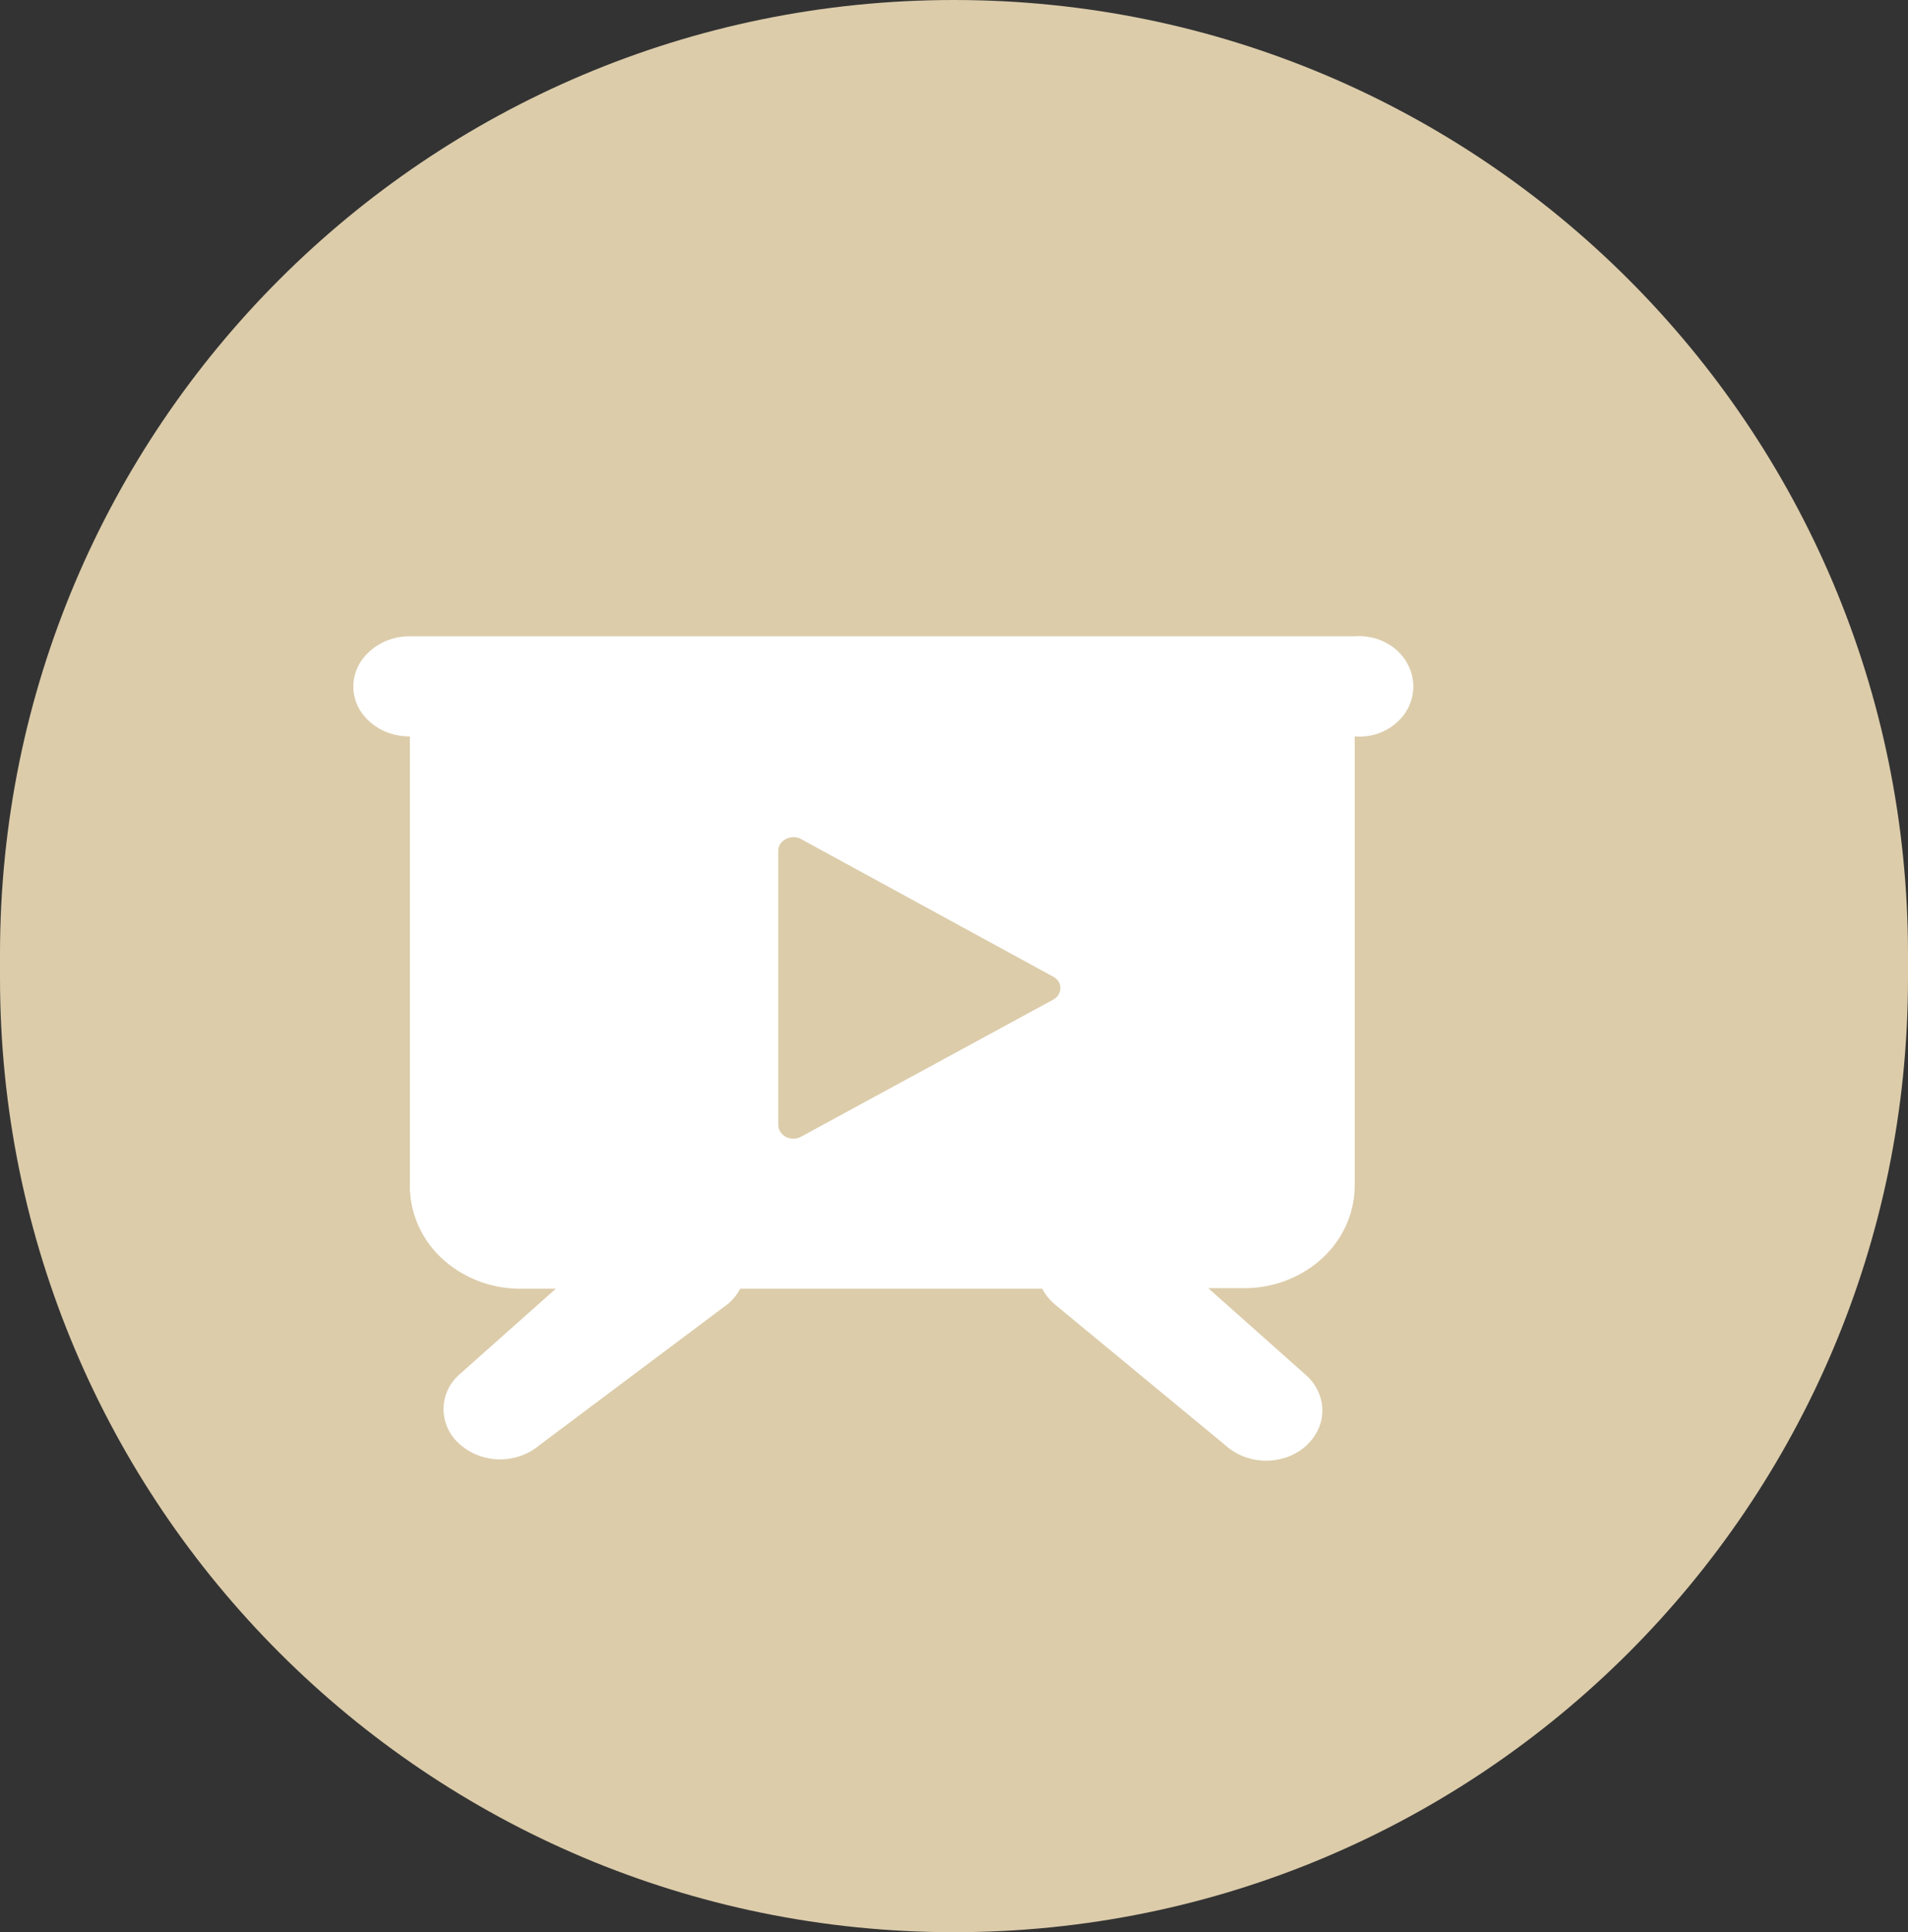
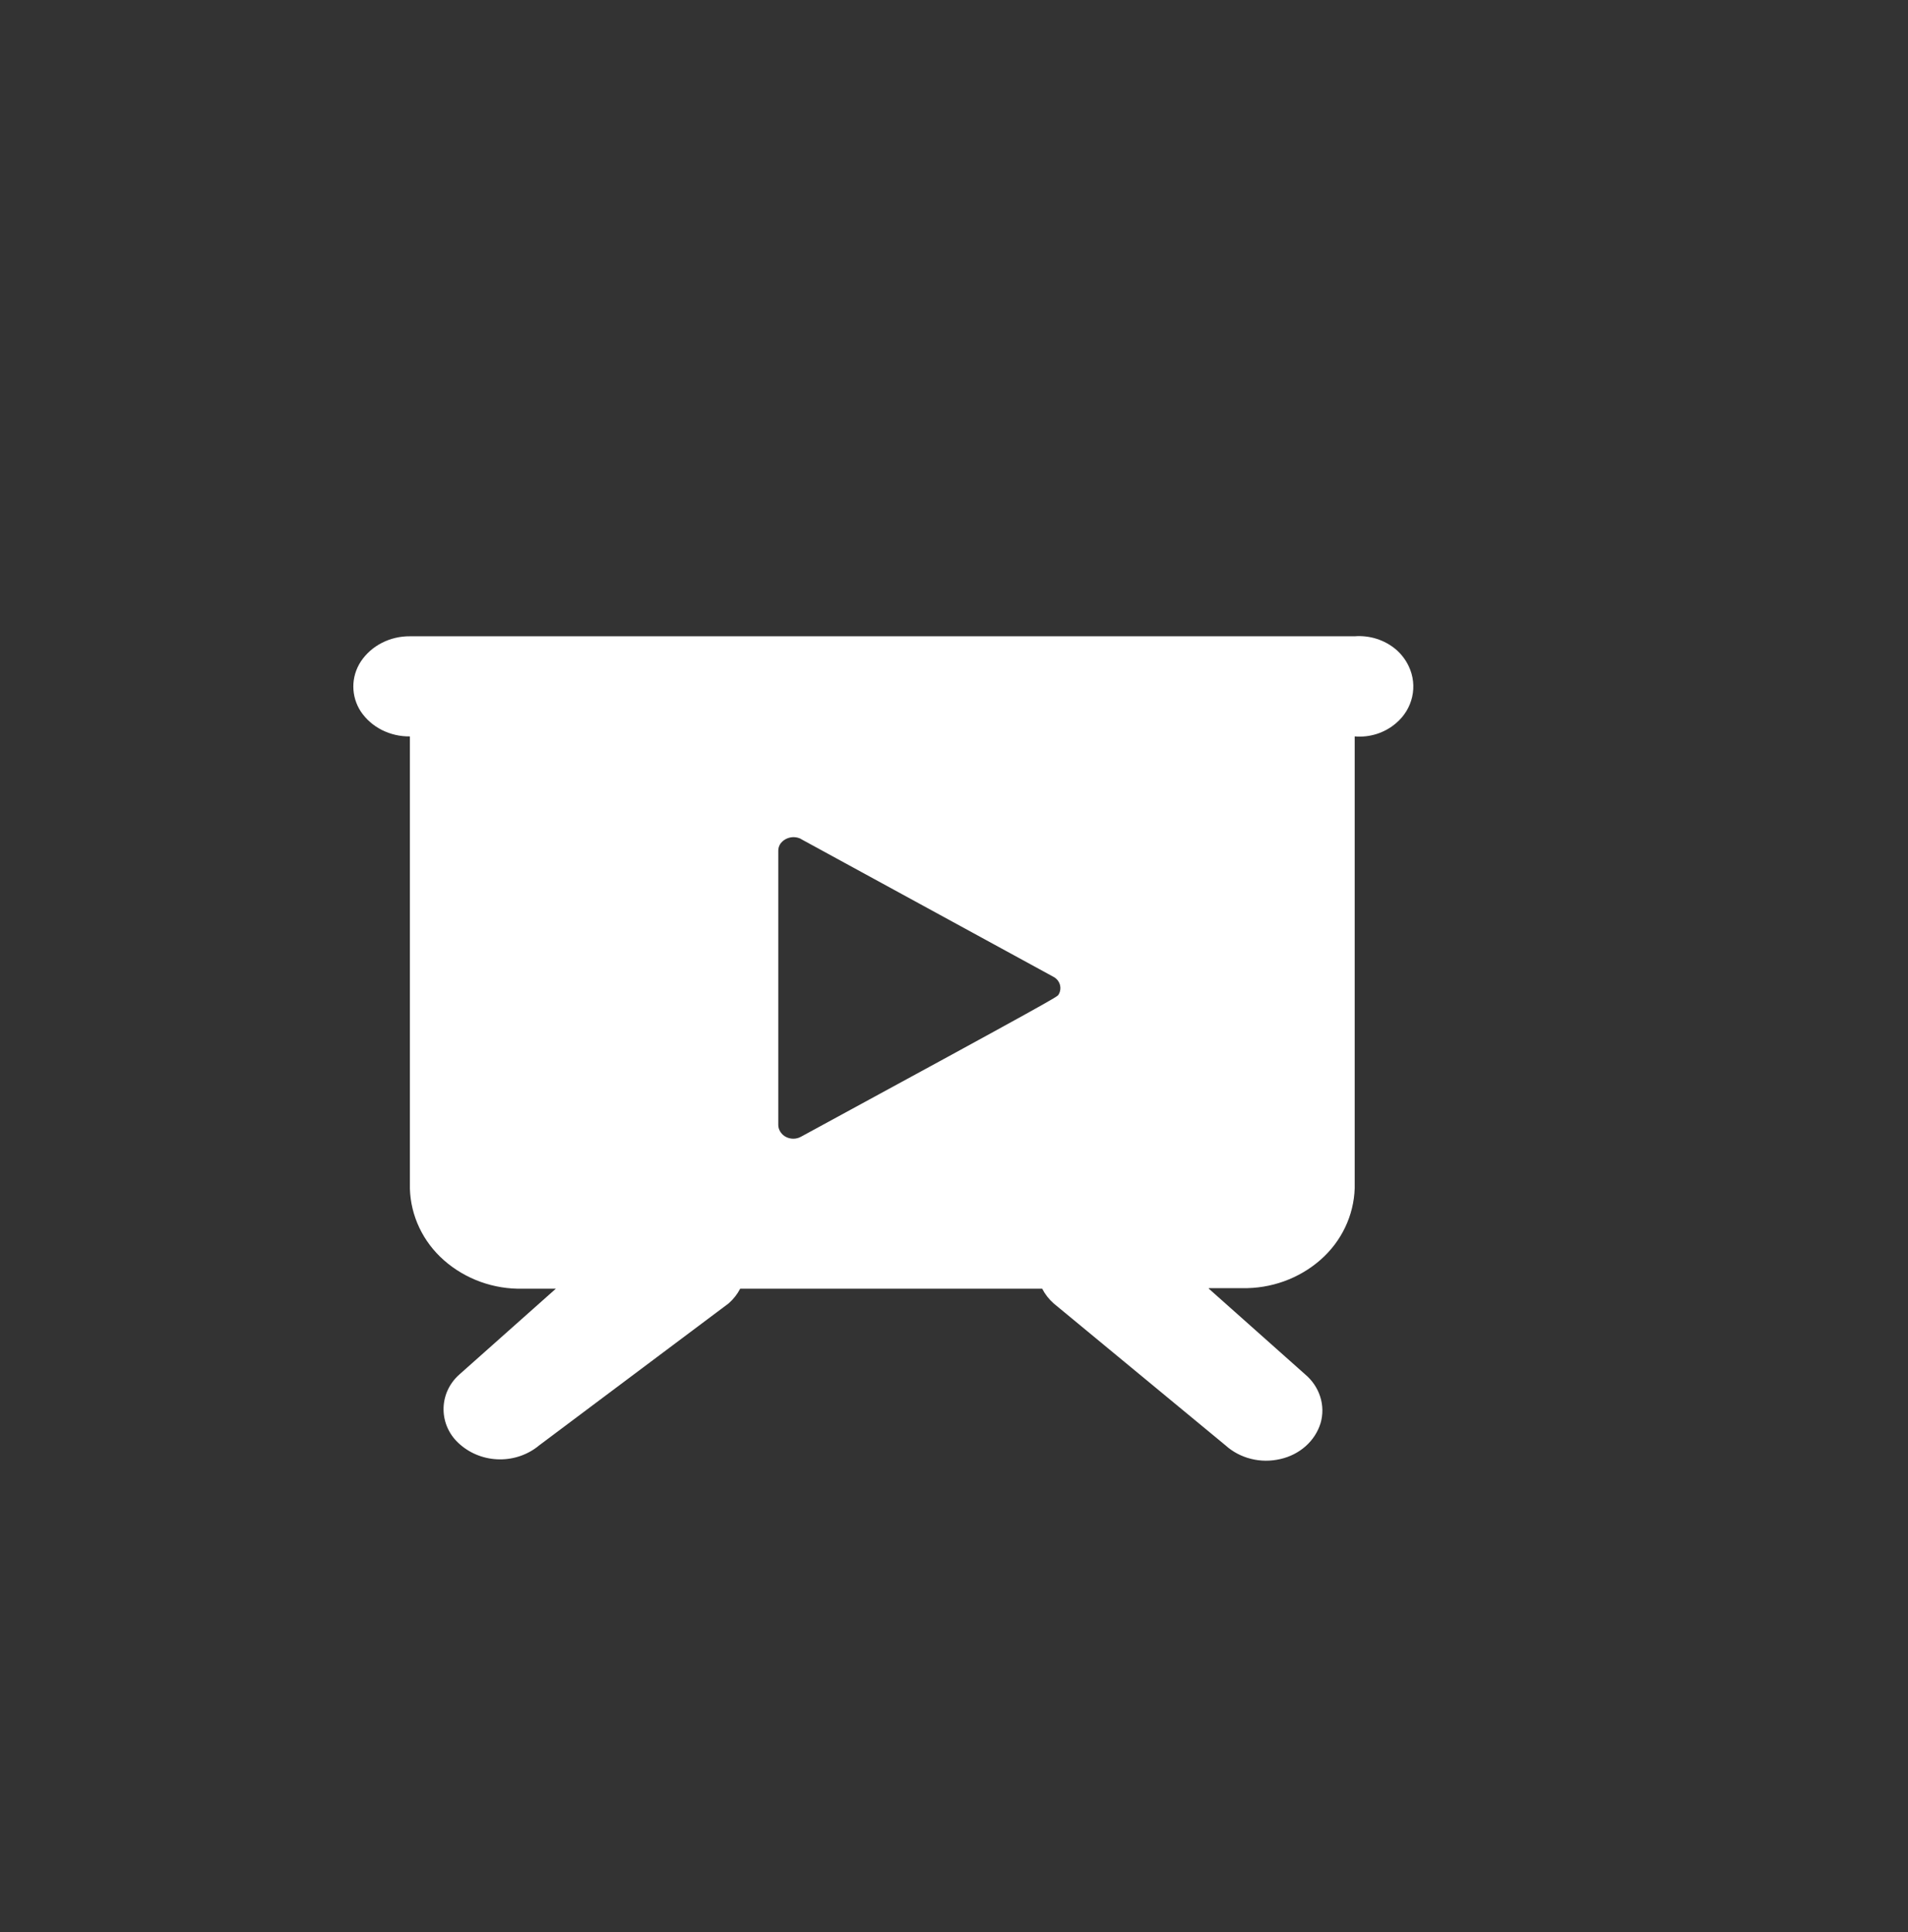
<svg xmlns="http://www.w3.org/2000/svg" fill="none" version="1.1" width="81" height="82.013" viewBox="0 0 81 82.013">
  <rect x="0" y="0" width="81" height="82.013" fill="#333333" stroke="none" />
  <g>
    <g>
-       <path d="M0,40.5L0,41.513C0,63.88,18.133,82.013,40.5,82.013C62.867,82.013,81,63.88,81,41.513L81,40.5C81,18.133,62.867,0,40.5,0C18.133,0,0,18.133,0,40.5Z" fill="#DCCCAA" fill-opacity="1" style="mix-blend-mode:passthrough" />
-     </g>
+       </g>
    <g>
-       <path d="M51.32,54.7L55.407,58.336C55.709,58.589,55.931,58.919,56.048,59.287C56.164,59.653,56.169,60.04,56.062,60.407C55.947,60.781,55.728,61.118,55.43,61.383C55.127,61.652,54.756,61.84,54.354,61.93C53.944,62.026,53.512,62.024,53.108,61.921C52.702,61.821,52.33,61.623,52.025,61.348L44.731,55.324C44.53,55.146,44.365,54.935,44.244,54.7L31.423,54.7C31.3,54.935,31.134,55.147,30.931,55.324L22.894,61.346C22.428,61.736,21.829,61.949,21.211,61.943C20.593,61.939,19.998,61.717,19.539,61.319C18.606,60.531,18.592,59.138,19.509,58.334L23.596,54.7L22.193,54.7C20.959,54.728,19.761,54.296,18.85,53.495C17.957,52.711,17.435,51.612,17.401,50.45L17.401,31.257C16.987,31.263,16.578,31.169,16.211,30.984C15.85,30.802,15.543,30.534,15.32,30.205C14.893,29.554,14.893,28.726,15.32,28.075C15.542,27.743,15.849,27.472,16.211,27.287C16.575,27.101,16.985,27.003,17.403,27.007L57.511,27.007C58.147,26.959,58.777,27.159,59.258,27.563C59.489,27.761,59.675,28.004,59.803,28.276C60.203,29.111,59.98,30.1,59.258,30.702C58.78,31.111,58.148,31.312,57.511,31.257L57.511,50.428C57.476,51.59,56.953,52.689,56.06,53.473C55.149,54.273,53.952,54.704,52.719,54.676L51.318,54.676L51.318,54.698L51.32,54.7ZM34.007,35.61C33.701,35.455,33.323,35.544,33.126,35.818C33.069,35.906,33.039,36.008,33.04,36.111L33.04,47.748C33.04,47.853,33.072,47.956,33.131,48.044C33.188,48.133,33.267,48.208,33.367,48.258C33.567,48.361,33.808,48.358,34.004,48.249L44.71,42.431C44.802,42.382,44.879,42.311,44.933,42.225C45.105,41.955,45.002,41.601,44.71,41.455L34.007,35.615L34.007,35.61Z" fill="#FFFFFF" fill-opacity="1" style="mix-blend-mode:passthrough" />
+       <path d="M51.32,54.7L55.407,58.336C55.709,58.589,55.931,58.919,56.048,59.287C56.164,59.653,56.169,60.04,56.062,60.407C55.947,60.781,55.728,61.118,55.43,61.383C55.127,61.652,54.756,61.84,54.354,61.93C53.944,62.026,53.512,62.024,53.108,61.921C52.702,61.821,52.33,61.623,52.025,61.348L44.731,55.324C44.53,55.146,44.365,54.935,44.244,54.7L31.423,54.7C31.3,54.935,31.134,55.147,30.931,55.324L22.894,61.346C22.428,61.736,21.829,61.949,21.211,61.943C20.593,61.939,19.998,61.717,19.539,61.319C18.606,60.531,18.592,59.138,19.509,58.334L23.596,54.7L22.193,54.7C20.959,54.728,19.761,54.296,18.85,53.495C17.957,52.711,17.435,51.612,17.401,50.45L17.401,31.257C16.987,31.263,16.578,31.169,16.211,30.984C15.85,30.802,15.543,30.534,15.32,30.205C14.893,29.554,14.893,28.726,15.32,28.075C15.542,27.743,15.849,27.472,16.211,27.287C16.575,27.101,16.985,27.003,17.403,27.007L57.511,27.007C58.147,26.959,58.777,27.159,59.258,27.563C59.489,27.761,59.675,28.004,59.803,28.276C60.203,29.111,59.98,30.1,59.258,30.702C58.78,31.111,58.148,31.312,57.511,31.257L57.511,50.428C57.476,51.59,56.953,52.689,56.06,53.473C55.149,54.273,53.952,54.704,52.719,54.676L51.318,54.676L51.318,54.698L51.32,54.7ZM34.007,35.61C33.701,35.455,33.323,35.544,33.126,35.818C33.069,35.906,33.039,36.008,33.04,36.111L33.04,47.748C33.04,47.853,33.072,47.956,33.131,48.044C33.188,48.133,33.267,48.208,33.367,48.258C33.567,48.361,33.808,48.358,34.004,48.249C44.802,42.382,44.879,42.311,44.933,42.225C45.105,41.955,45.002,41.601,44.71,41.455L34.007,35.615L34.007,35.61Z" fill="#FFFFFF" fill-opacity="1" style="mix-blend-mode:passthrough" />
    </g>
  </g>
</svg>